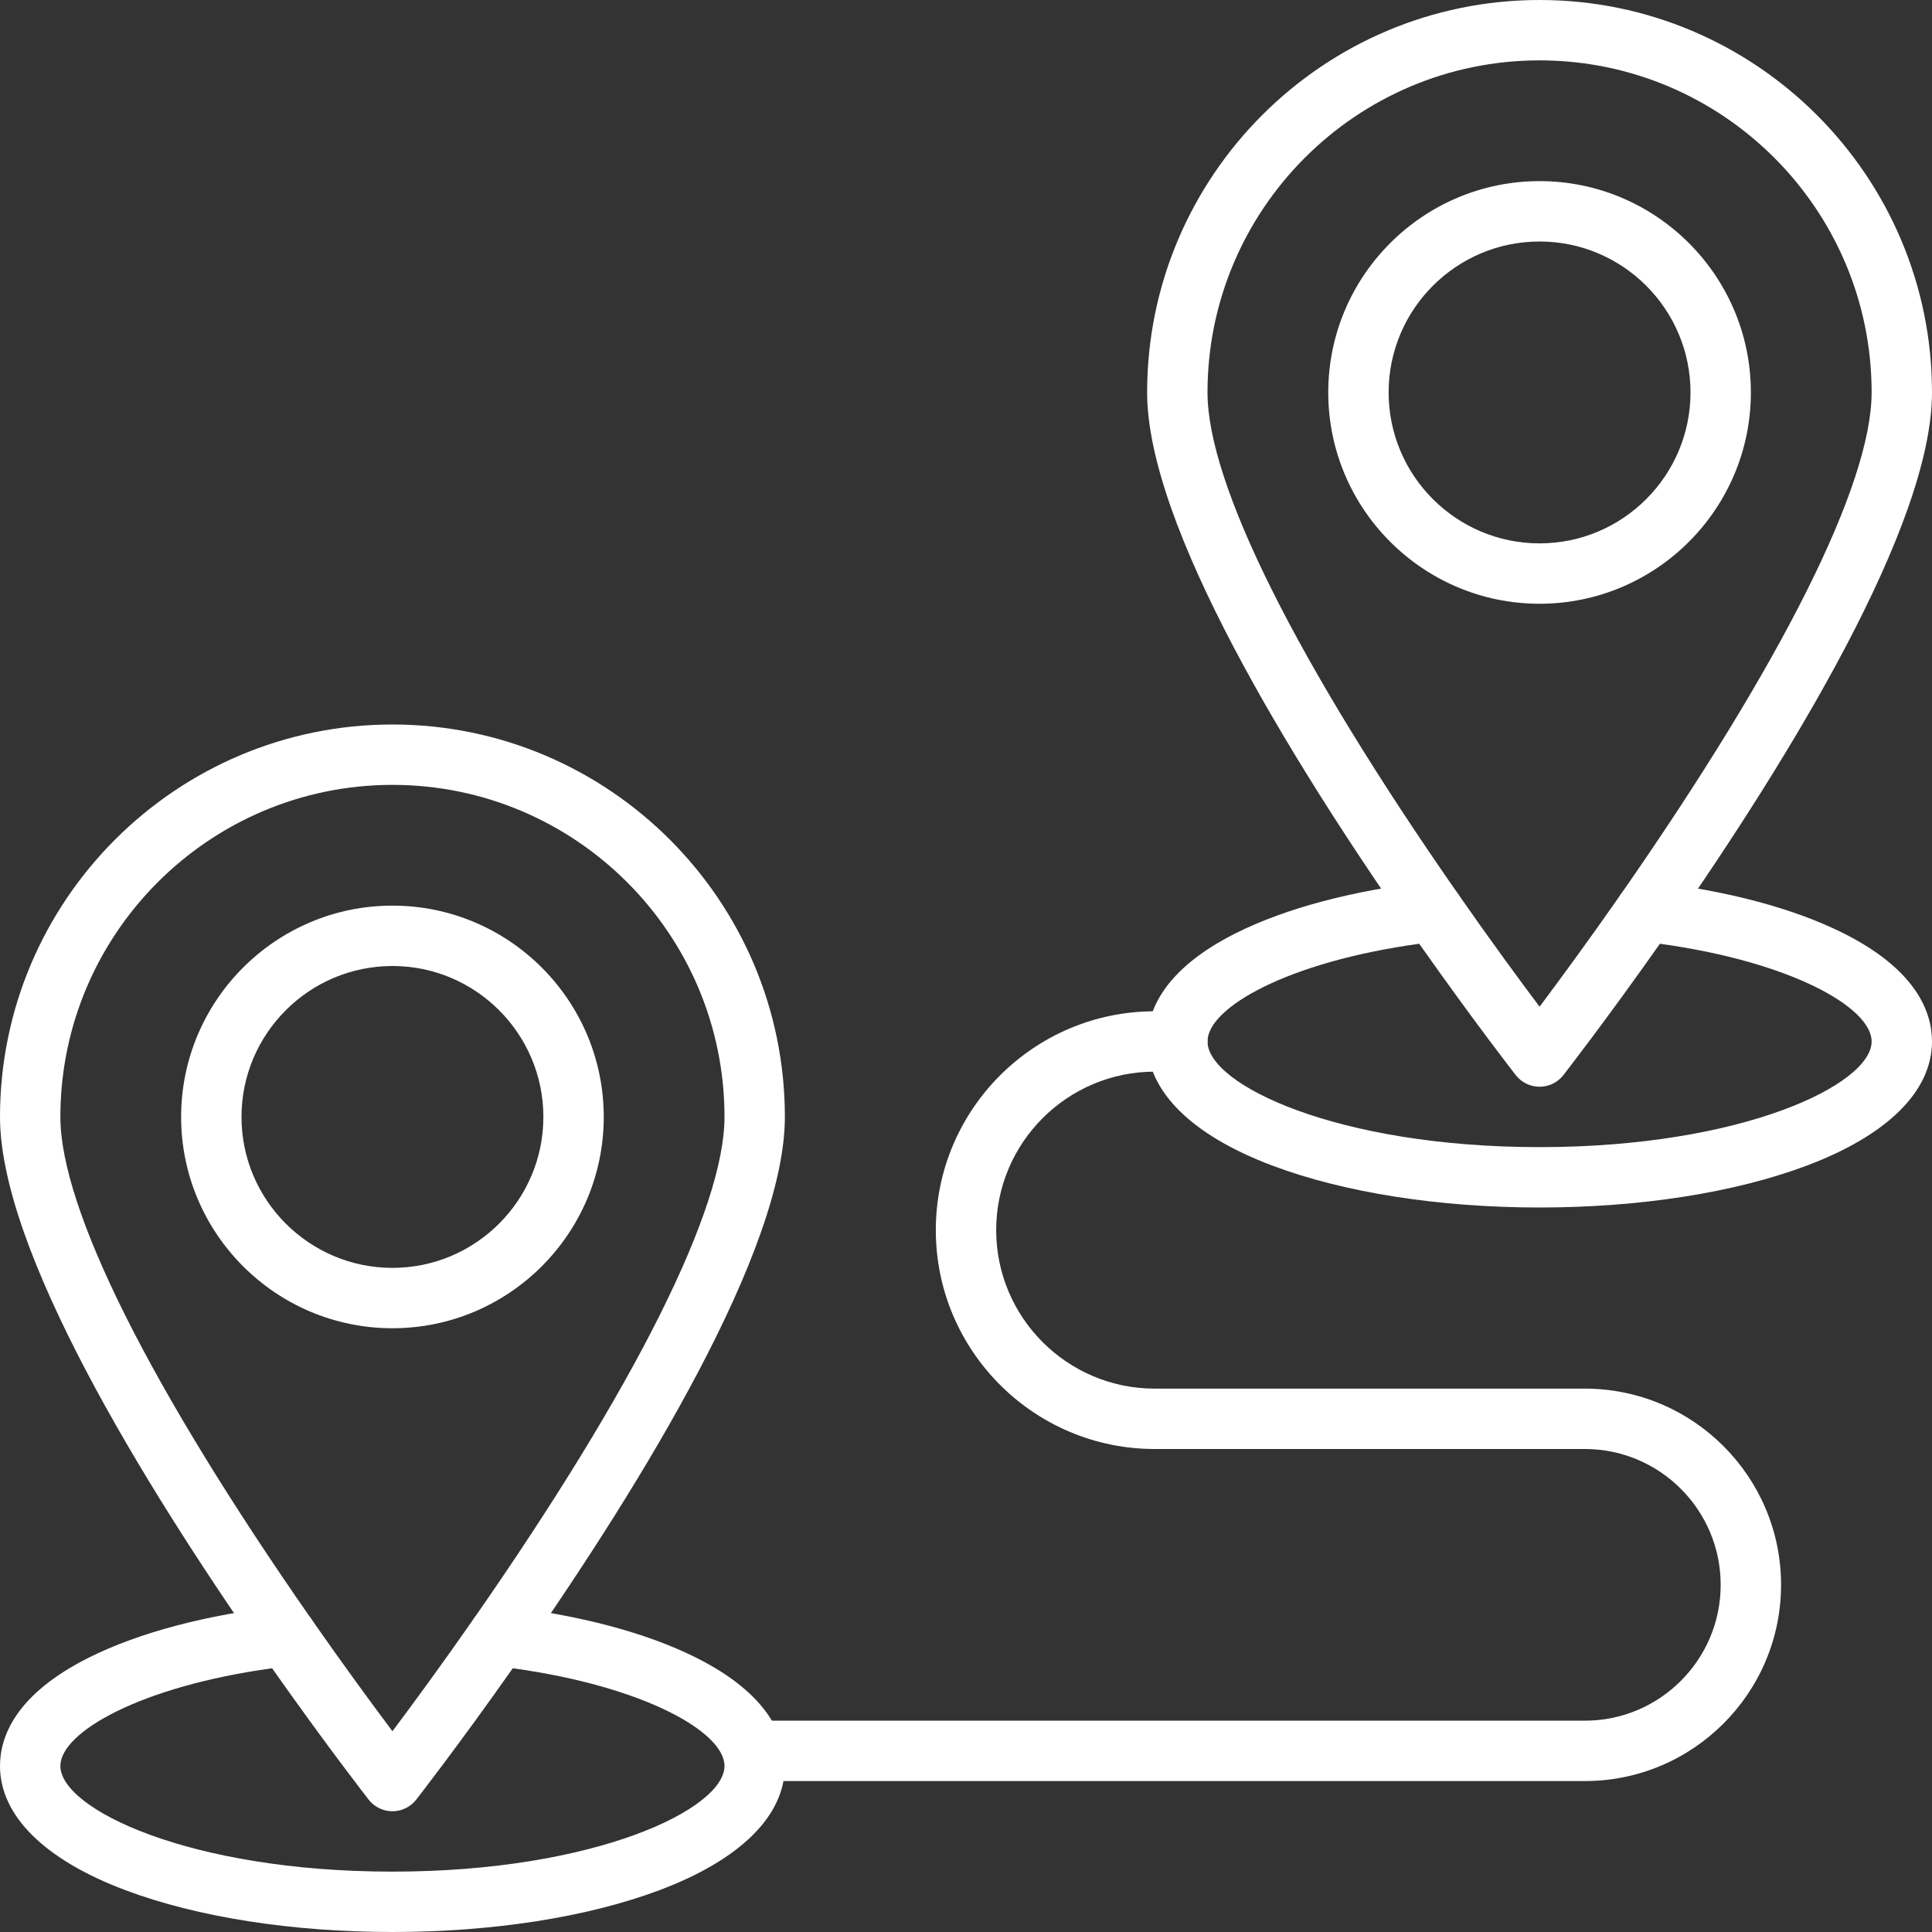
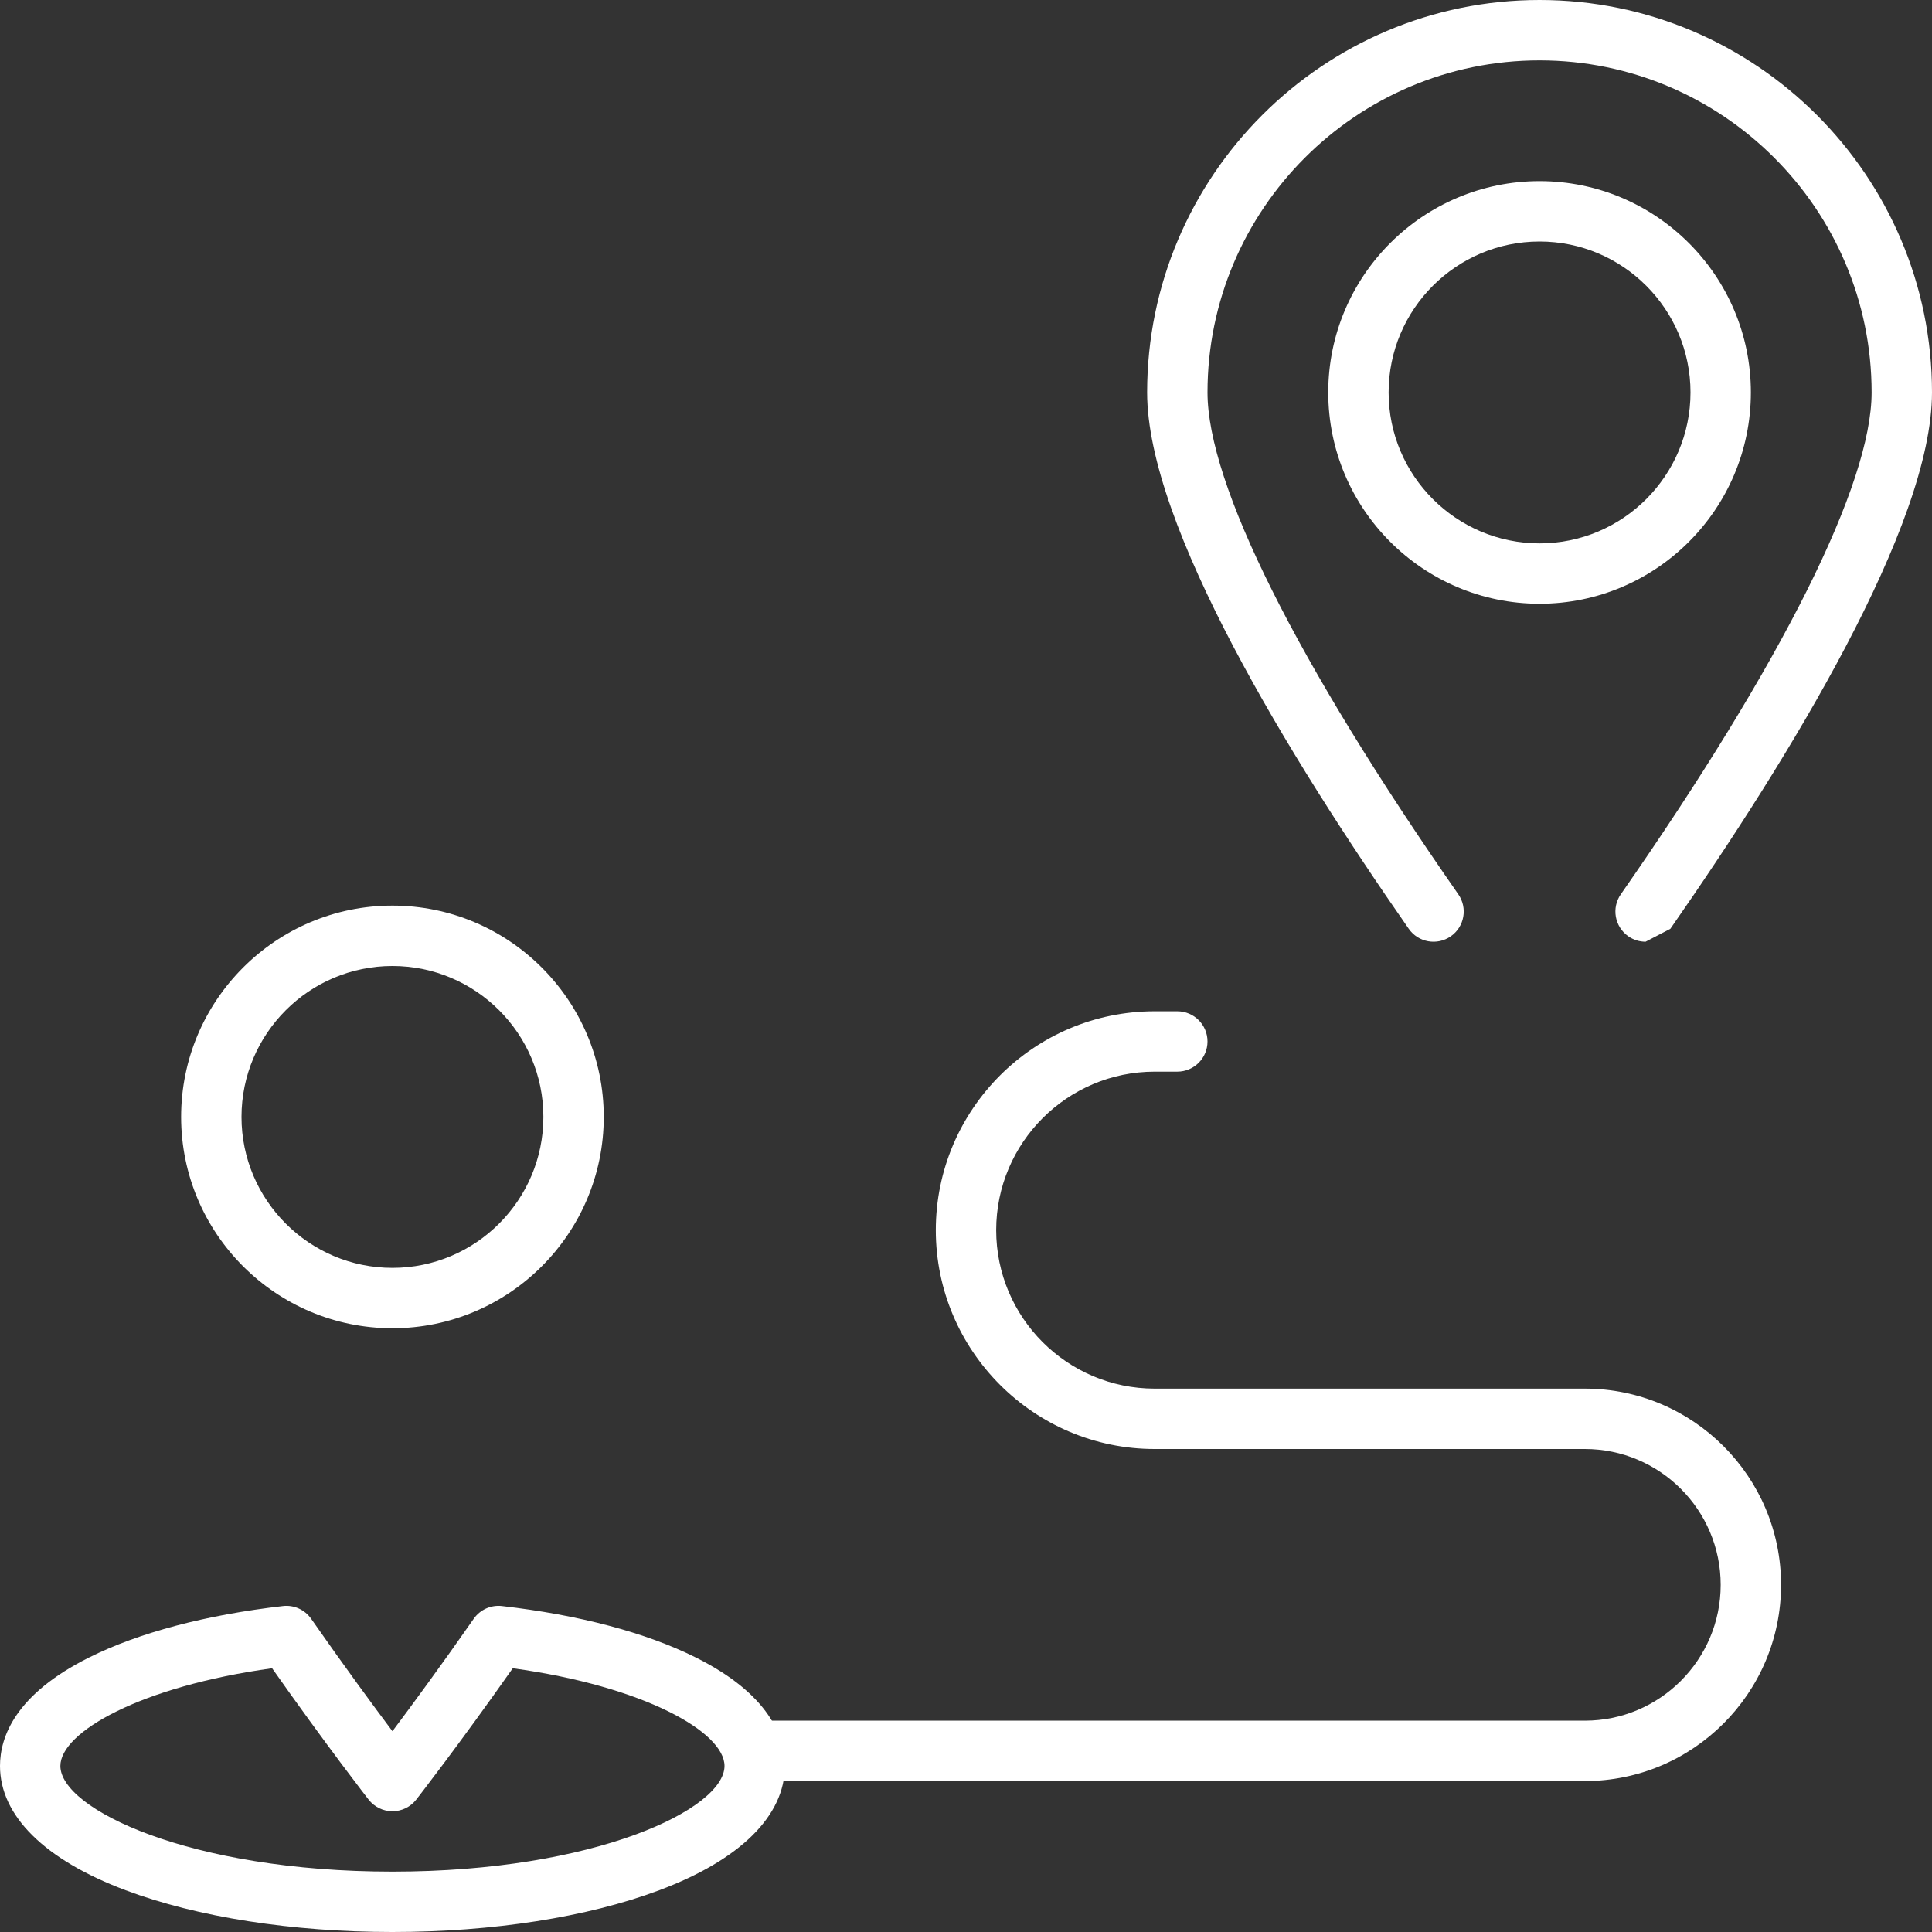
<svg xmlns="http://www.w3.org/2000/svg" width="500" zoomAndPan="magnify" viewBox="0 0 375 375" height="500" preserveAspectRatio="xMidYMid meet" version="1.2">
  <rect x="0" y="0" width="375" height="375" fill="#333333" stroke="none" />
  <g id="2287537e15">
    <path style=" stroke:none;fill-rule:nonzero;fill:#ffffff;fill-opacity:1;" d="M 76.172 375 C 56.707 375 38.316 372.125 24.395 366.902 C 8.664 361.004 0 352.434 0 342.773 C 0 337.105 3.004 328.844 17.312 321.707 C 26.949 316.895 39.957 313.449 54.926 311.734 C 57.062 311.488 59.168 312.438 60.398 314.207 C 66.809 323.406 72.457 331.074 76.172 336.027 C 79.891 331.07 85.539 323.398 91.945 314.207 C 93.18 312.438 95.281 311.488 97.422 311.734 C 112.387 313.449 125.395 316.895 135.031 321.707 C 149.34 328.844 152.344 337.105 152.344 342.773 C 152.344 352.434 143.68 361.004 127.949 366.902 C 114.027 372.125 95.637 375 76.172 375 Z M 52.816 323.809 C 27.336 327.316 11.719 336.188 11.719 342.773 C 11.719 351.137 36.828 363.281 76.172 363.281 C 115.516 363.281 140.625 351.137 140.625 342.773 C 140.625 336.188 125.008 327.316 99.527 323.809 C 88.973 338.809 80.875 349.199 80.789 349.309 C 79.68 350.73 77.977 351.562 76.172 351.562 C 74.367 351.562 72.664 350.73 71.551 349.309 C 71.469 349.199 63.371 338.809 52.816 323.809 Z M 52.816 323.809 " />
-     <path style=" stroke:none;fill-rule:nonzero;fill:#ffffff;fill-opacity:1;" d="M 96.746 323.418 C 95.59 323.418 94.422 323.074 93.402 322.363 C 90.75 320.512 90.094 316.859 91.945 314.207 C 123.336 269.152 140.625 234.559 140.625 216.797 C 140.625 181.258 111.711 152.344 76.172 152.344 C 40.633 152.344 11.719 181.258 11.719 216.797 C 11.719 234.559 29.008 269.152 60.398 314.207 C 62.25 316.863 61.598 320.512 58.941 322.363 C 56.285 324.215 52.633 323.562 50.785 320.906 C 27.617 287.656 0 242.602 0 216.797 C 0 174.797 34.172 140.625 76.172 140.625 C 118.172 140.625 152.344 174.797 152.344 216.797 C 152.344 242.602 124.727 287.656 101.559 320.906 C 100.422 322.539 98.598 323.418 96.746 323.418 Z M 96.746 323.418 " />
    <path style=" stroke:none;fill-rule:nonzero;fill:#ffffff;fill-opacity:1;" d="M 76.172 257.812 C 53.555 257.812 35.156 239.414 35.156 216.797 C 35.156 194.18 53.555 175.781 76.172 175.781 C 98.789 175.781 117.188 194.18 117.188 216.797 C 117.188 239.414 98.789 257.812 76.172 257.812 Z M 76.172 187.5 C 60.02 187.5 46.875 200.641 46.875 216.797 C 46.875 232.949 60.02 246.094 76.172 246.094 C 92.324 246.094 105.469 232.949 105.469 216.797 C 105.469 200.641 92.324 187.5 76.172 187.5 Z M 76.172 187.5 " />
-     <path style=" stroke:none;fill-rule:nonzero;fill:#ffffff;fill-opacity:1;" d="M 298.828 234.375 C 279.363 234.375 260.973 231.5 247.051 226.277 C 231.32 220.379 222.656 211.809 222.656 202.148 C 222.656 196.48 225.66 188.219 239.969 181.082 C 249.605 176.27 262.613 172.824 277.582 171.109 C 279.719 170.863 281.824 171.812 283.055 173.582 C 289.465 182.777 295.113 190.449 298.828 195.402 C 302.547 190.445 308.195 182.77 314.602 173.582 C 315.836 171.812 317.93 170.867 320.078 171.109 C 335.047 172.824 348.051 176.27 357.688 181.082 C 371.996 188.219 375 196.48 375 202.148 C 375 211.809 366.336 220.379 350.605 226.277 C 336.684 231.5 318.293 234.375 298.828 234.375 Z M 275.473 183.184 C 249.988 186.691 234.375 195.562 234.375 202.148 C 234.375 210.512 259.484 222.656 298.828 222.656 C 338.172 222.656 363.281 210.512 363.281 202.148 C 363.281 195.562 347.664 186.691 322.184 183.184 C 311.629 198.184 303.531 208.574 303.449 208.684 C 302.336 210.105 300.633 210.938 298.828 210.938 C 297.023 210.938 295.32 210.105 294.207 208.684 C 294.121 208.574 286.027 198.184 275.473 183.184 Z M 275.473 183.184 " />
-     <path style=" stroke:none;fill-rule:nonzero;fill:#ffffff;fill-opacity:1;" d="M 319.402 182.789 C 318.246 182.789 317.078 182.449 316.059 181.738 C 313.406 179.887 312.75 176.234 314.602 173.582 C 345.992 128.527 363.281 93.934 363.281 76.172 C 363.281 40.633 334.367 11.719 298.828 11.719 C 263.289 11.719 234.375 40.633 234.375 76.172 C 234.375 93.934 251.664 128.527 283.055 173.582 C 284.906 176.238 284.254 179.887 281.598 181.738 C 278.941 183.586 275.289 182.938 273.441 180.281 C 250.273 147.031 222.656 101.977 222.656 76.172 C 222.656 34.172 256.828 0 298.828 0 C 340.828 0 375 34.172 375 76.172 C 375 101.977 347.383 147.031 324.215 180.281 C 323.078 181.914 321.254 182.789 319.402 182.789 Z M 319.402 182.789 " />
+     <path style=" stroke:none;fill-rule:nonzero;fill:#ffffff;fill-opacity:1;" d="M 319.402 182.789 C 318.246 182.789 317.078 182.449 316.059 181.738 C 313.406 179.887 312.75 176.234 314.602 173.582 C 345.992 128.527 363.281 93.934 363.281 76.172 C 363.281 40.633 334.367 11.719 298.828 11.719 C 263.289 11.719 234.375 40.633 234.375 76.172 C 234.375 93.934 251.664 128.527 283.055 173.582 C 284.906 176.238 284.254 179.887 281.598 181.738 C 278.941 183.586 275.289 182.938 273.441 180.281 C 250.273 147.031 222.656 101.977 222.656 76.172 C 222.656 34.172 256.828 0 298.828 0 C 340.828 0 375 34.172 375 76.172 C 375 101.977 347.383 147.031 324.215 180.281 Z M 319.402 182.789 " />
    <path style=" stroke:none;fill-rule:nonzero;fill:#ffffff;fill-opacity:1;" d="M 298.828 117.188 C 276.211 117.188 257.812 98.789 257.812 76.172 C 257.812 53.555 276.211 35.156 298.828 35.156 C 321.445 35.156 339.844 53.555 339.844 76.172 C 339.844 98.789 321.445 117.188 298.828 117.188 Z M 298.828 46.875 C 282.672 46.875 269.531 60.016 269.531 76.172 C 269.531 92.324 282.672 105.469 298.828 105.469 C 314.98 105.469 328.125 92.324 328.125 76.172 C 328.125 60.016 314.98 46.875 298.828 46.875 Z M 298.828 46.875 " />
    <path style=" stroke:none;fill-rule:nonzero;fill:#ffffff;fill-opacity:1;" d="M 307.617 345.703 L 146.484 345.703 C 143.25 345.703 140.625 343.078 140.625 339.844 C 140.625 336.609 143.25 333.984 146.484 333.984 L 307.617 333.984 C 322.156 333.984 333.984 322.156 333.984 307.617 C 333.984 293.078 322.156 281.25 307.617 281.25 L 224.121 281.25 C 200.699 281.25 181.641 262.191 181.641 238.77 C 181.641 215.348 200.699 196.289 224.121 196.289 L 228.516 196.289 C 231.75 196.289 234.375 198.914 234.375 202.148 C 234.375 205.383 231.75 208.008 228.516 208.008 L 224.121 208.008 C 207.16 208.008 193.359 221.809 193.359 238.77 C 193.359 255.73 207.16 269.531 224.121 269.531 L 307.617 269.531 C 328.617 269.531 345.703 286.617 345.703 307.617 C 345.703 328.617 328.617 345.703 307.617 345.703 Z M 307.617 345.703 " />
  </g>
</svg>